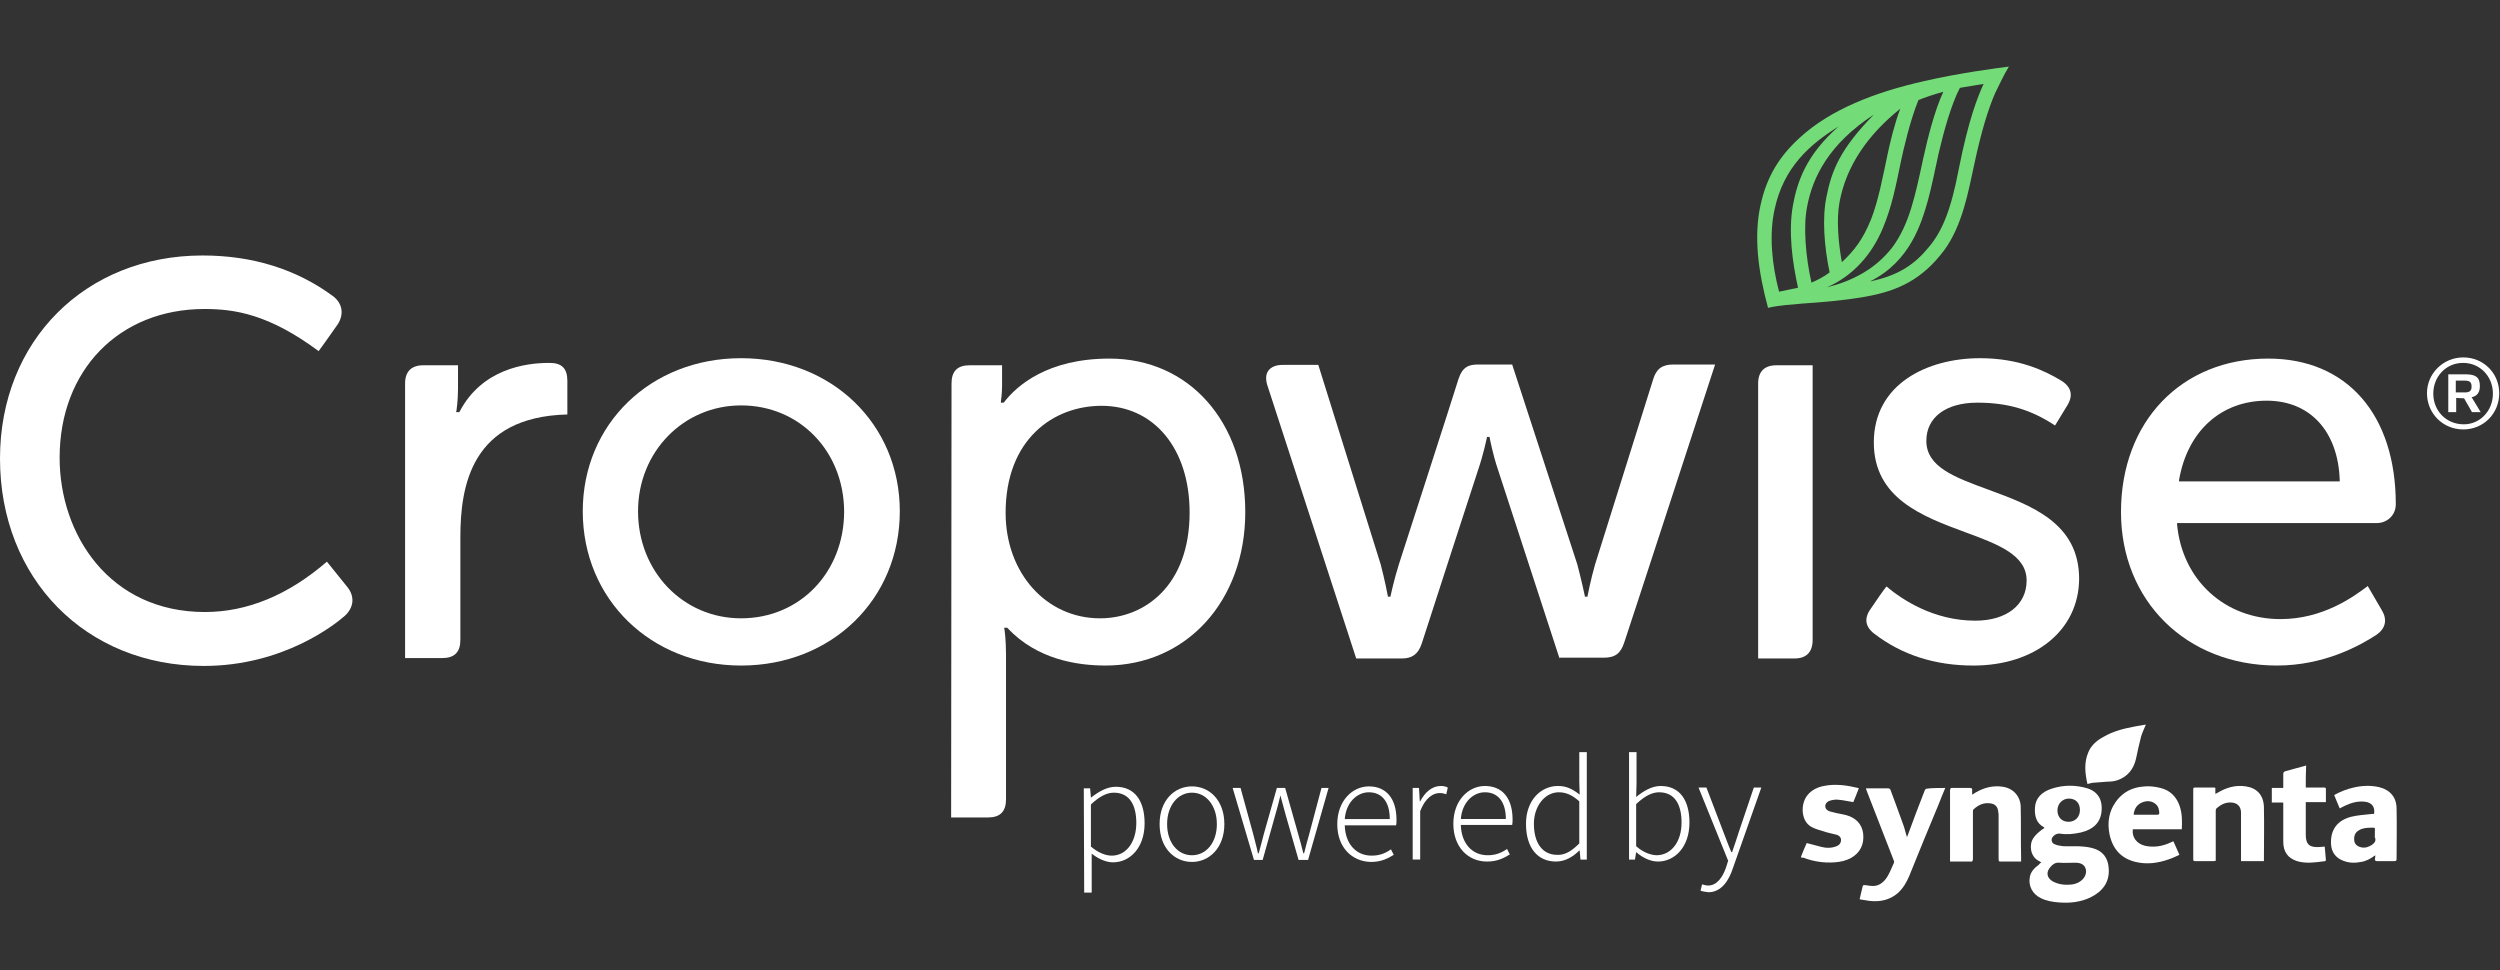
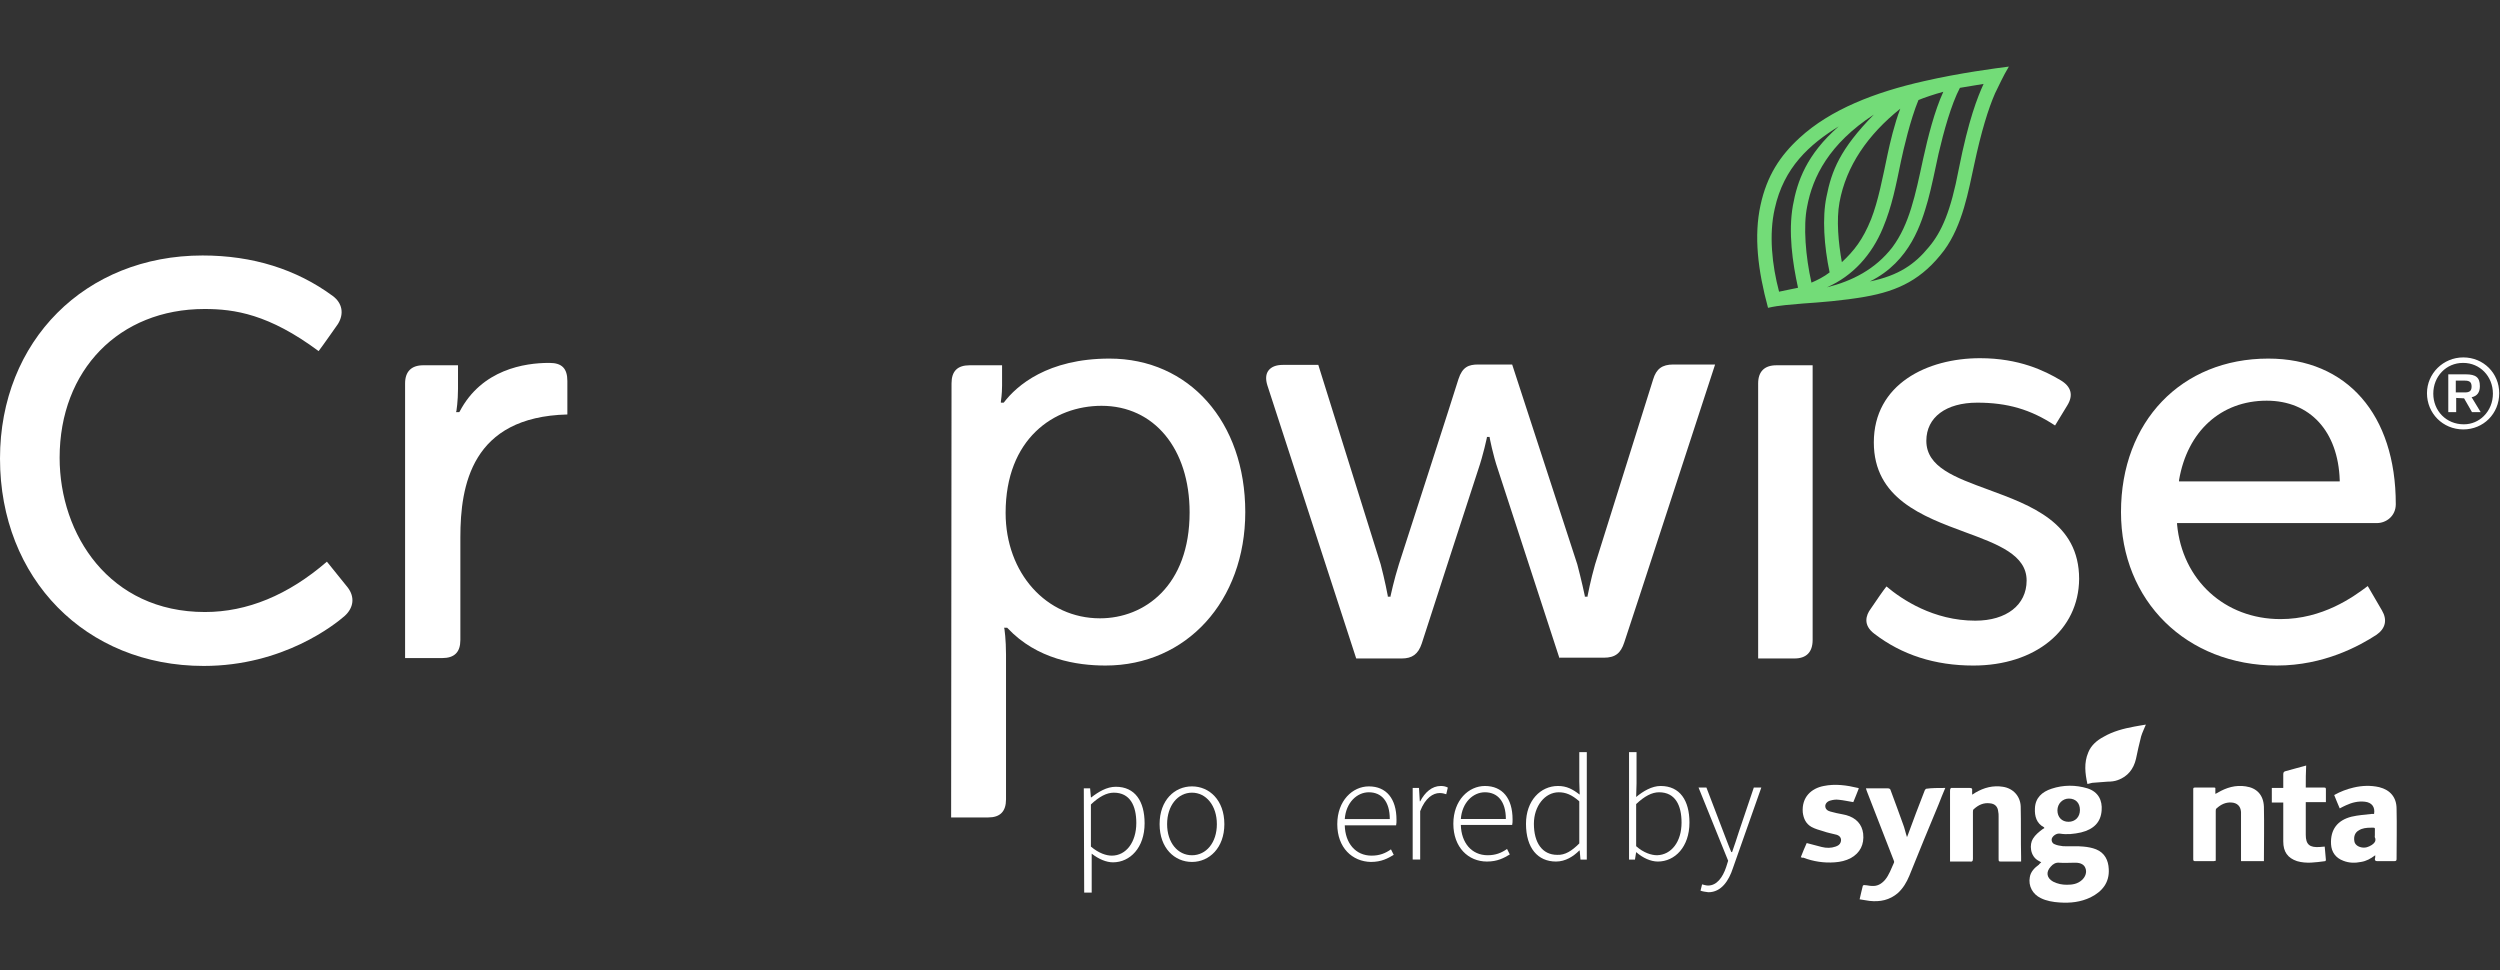
<svg xmlns="http://www.w3.org/2000/svg" width="219" height="85" viewBox="0 0 219 85" fill="none">
  <rect x="0" y="0" width="219" height="85" fill="#333333" stroke="none" />
  <path d="M17.846 58.336C7.505 58.336 0 50.683 0 40.169C0 29.861 7.471 22.38 17.743 22.38C22.135 22.38 25.974 23.587 29.156 25.931C29.986 26.551 30.159 27.482 29.606 28.378C29.606 28.378 28.257 30.309 27.911 30.757C23.553 27.517 20.544 27.068 17.916 27.068C10.445 27.068 5.223 32.412 5.223 40.099C5.223 46.822 9.58 53.613 17.95 53.613C21.651 53.613 25.248 52.131 28.637 49.201C28.949 49.58 29.917 50.786 30.471 51.476C31.093 52.303 30.989 53.234 30.194 53.958C29.364 54.682 24.833 58.336 17.846 58.336Z" fill="white" />
  <path d="M35.486 57.681V33.584C35.486 32.55 36.04 31.998 37.077 31.998H40.121V34.067C40.121 35.136 39.983 35.997 39.983 35.997L39.948 36.101H40.225L40.259 36.066C42.196 32.343 46.001 31.791 48.076 31.791H48.145C49.217 31.791 49.701 32.274 49.701 33.377V36.308C41.297 36.514 40.328 42.547 40.328 47.063V56.061C40.328 57.13 39.81 57.647 38.738 57.647H35.486V57.681Z" fill="white" />
-   <path d="M64.92 58.302C57.034 58.302 51.05 52.51 51.05 44.788C51.05 37.135 56.999 31.378 64.92 31.378C72.84 31.378 78.823 37.135 78.823 44.788C78.823 52.51 72.84 58.302 64.92 58.302ZM64.92 35.514C59.87 35.514 55.892 39.582 55.892 44.788C55.892 50.062 59.835 54.165 64.92 54.165C70.073 54.165 73.947 50.131 73.947 44.788C73.912 39.513 70.038 35.514 64.92 35.514Z" fill="white" />
  <path d="M83.319 71.608L83.354 33.584C83.354 32.515 83.873 31.998 84.945 31.998H87.781V33.791C87.781 34.549 87.677 35.135 87.677 35.169V35.273H87.919L87.954 35.238C89.061 33.791 91.758 31.412 97.189 31.412C104.175 31.412 109.086 36.962 109.086 44.857C109.086 52.648 103.933 58.301 96.843 58.301C94.318 58.301 90.825 57.75 88.265 55.026L88.231 54.992H87.954L87.989 55.095C87.989 55.095 88.127 56.026 88.127 57.336V70.023C88.127 71.091 87.608 71.608 86.57 71.608H83.319ZM96.497 35.549C92.312 35.549 88.092 38.444 88.092 44.926C88.092 50.2 91.655 54.165 96.358 54.165C100.267 54.165 104.21 51.303 104.21 44.891C104.21 39.306 101.097 35.549 96.497 35.549Z" fill="white" />
  <path d="M136.616 57.683L131.221 41.135C130.771 39.825 130.495 38.343 130.495 38.343V38.274H130.252V38.343C130.252 38.343 129.941 39.825 129.492 41.135C129.492 41.135 124.857 55.373 124.546 56.373C124.234 57.303 123.716 57.683 122.782 57.683H118.804L111.022 33.758C110.849 33.206 110.884 32.758 111.126 32.448C111.368 32.138 111.783 31.965 112.371 31.965H115.484L120.949 49.443C121.295 50.753 121.571 52.167 121.571 52.201V52.27H121.813V52.201C121.813 52.201 122.125 50.753 122.54 49.443C122.54 49.443 127.52 34.034 127.762 33.206C128.108 32.138 128.661 31.931 129.492 31.931H132.466L138.173 49.443C138.519 50.753 138.83 52.167 138.83 52.201V52.27H139.072V52.201C139.072 52.201 139.349 50.753 139.729 49.443C139.764 49.306 144.606 33.93 144.813 33.241C145.09 32.31 145.609 31.931 146.577 31.931H150.243C149.655 33.723 142.6 55.373 142.288 56.269C141.977 57.234 141.493 57.614 140.49 57.614H136.616V57.683Z" fill="white" />
  <path d="M154.014 57.682V33.585C154.014 32.551 154.567 31.999 155.605 31.999H158.787V56.062C158.787 57.131 158.233 57.682 157.196 57.682H154.014Z" fill="white" />
  <path d="M172.863 58.302C169.508 58.302 166.603 57.371 164.182 55.509C163.179 54.751 163.456 53.889 163.871 53.337C164.355 52.613 164.978 51.717 165.254 51.372C166.603 52.51 169.37 54.371 173.036 54.371C175.768 54.371 177.532 52.993 177.532 50.855C177.532 48.614 175.042 47.684 172.137 46.615C168.402 45.236 164.147 43.65 164.147 38.755C164.147 33.653 168.817 31.378 173.451 31.378C176.875 31.378 179.123 32.481 180.507 33.308C181.441 33.86 181.648 34.618 181.095 35.514C180.68 36.204 180.161 37.031 180.023 37.273C177.878 35.859 175.838 35.273 173.209 35.273C170.477 35.273 168.747 36.549 168.747 38.617C168.747 40.927 171.272 41.823 174.177 42.892C177.913 44.271 182.132 45.788 182.132 50.717C182.098 55.199 178.293 58.302 172.863 58.302Z" fill="white" />
  <path d="M199.46 58.301C191.54 58.301 185.799 52.648 185.799 44.857C185.799 36.928 191.091 31.412 198.7 31.412C205.582 31.412 209.871 36.307 209.871 44.167C209.871 45.201 209.041 45.822 208.211 45.822C207.415 45.822 190.71 45.822 190.71 45.822V45.925C191.16 50.821 194.895 54.233 199.772 54.233C203.472 54.233 206.136 52.303 207.415 51.338L208.66 53.475C209.145 54.303 208.972 55.061 208.176 55.612C206.689 56.578 203.576 58.301 199.46 58.301ZM198.561 35.1C194.549 35.1 191.609 37.789 190.883 42.064V42.168H204.96V42.064C204.821 37.789 202.366 35.1 198.561 35.1Z" fill="white" />
  <path d="M175.977 5.833C174.904 5.971 171.688 6.385 168.541 7.109C164.252 8.074 160.344 9.591 157.646 12.073C155.916 13.659 154.775 15.417 154.222 17.968C153.634 20.657 153.98 23.656 154.879 26.966C155.916 26.724 156.92 26.69 157.957 26.587C159.479 26.483 161.347 26.345 163.353 26C166.327 25.483 168.402 24.449 170.304 21.933C171.93 19.726 172.449 16.658 172.933 14.452C173.556 11.521 174.178 9.522 174.766 8.178C175.181 7.35 175.423 6.764 175.977 5.833ZM168.956 21.657C167.745 23.139 166.327 24.139 163.802 24.656C167.365 22.898 168.333 19.485 168.886 17.554C169.198 16.417 169.509 14.9 169.82 13.452C170.27 11.521 170.927 9.143 171.688 7.695C172.31 7.591 173.59 7.385 173.763 7.35C173.244 8.488 172.449 10.453 171.584 14.831C170.892 18.485 170.097 20.312 168.956 21.657ZM161.07 11.073C158.234 13.556 157.438 15.9 157.058 18.003C156.643 20.347 157.023 23.001 157.507 25.208C156.885 25.346 156.124 25.483 155.847 25.552C155.225 23.208 154.948 20.554 155.467 18.278C156.262 14.659 158.51 12.659 161.07 11.073ZM158.303 18.106C158.787 15.486 160.24 12.59 164.148 10.039C161.174 13.073 160.447 14.969 159.998 17.244C159.617 19.071 159.79 21.553 160.274 23.863C159.79 24.242 159.168 24.553 158.683 24.759C158.165 22.45 157.957 19.795 158.303 18.106ZM161.347 22.967C161.035 21.243 160.862 19.244 161.139 17.727C161.727 14.521 163.629 11.797 166.465 9.522C165.947 10.867 165.566 12.521 165.359 13.486C164.909 15.624 164.529 17.623 163.906 19.209C163.18 21.002 162.419 21.967 161.347 22.967ZM160.032 25.173C162.315 24.173 163.975 22.312 164.944 19.968C165.739 18.072 166.085 16.244 166.535 14.073C166.742 13.107 167.33 10.522 168.056 8.764C168.541 8.557 169.474 8.246 170.235 8.04C169.474 9.694 168.886 12.004 168.471 13.9C167.78 17.106 167.261 19.657 165.774 21.657C164.286 23.587 162.246 24.622 160.032 25.173Z" fill="#73DC78" />
  <path d="M94.941 69.058H95.494L95.563 69.851H95.598C96.22 69.369 96.947 68.921 97.742 68.921C99.437 68.921 100.267 70.196 100.267 72.127C100.267 74.264 98.987 75.54 97.5 75.54C96.912 75.54 96.255 75.264 95.632 74.781V75.919V78.194H94.975L94.941 69.058ZM99.541 72.092C99.541 70.575 98.987 69.438 97.569 69.438C96.947 69.438 96.29 69.782 95.563 70.472V74.161C96.255 74.747 96.912 74.954 97.396 74.954C98.641 74.954 99.541 73.781 99.541 72.092Z" fill="white" />
  <path d="M101.581 72.196C101.581 70.093 102.896 68.887 104.418 68.887C105.939 68.887 107.254 70.093 107.254 72.196C107.254 74.265 105.939 75.506 104.418 75.506C102.896 75.506 101.581 74.299 101.581 72.196ZM106.597 72.196C106.597 70.576 105.663 69.438 104.418 69.438C103.172 69.438 102.239 70.576 102.239 72.196C102.239 73.817 103.172 74.92 104.418 74.92C105.663 74.92 106.597 73.817 106.597 72.196Z" fill="white" />
-   <path d="M107.98 69.024H108.672L109.779 73.058C109.917 73.644 110.09 74.195 110.194 74.747H110.263C110.401 74.195 110.574 73.644 110.712 73.058L111.854 69.024H112.58L113.721 73.058C113.894 73.644 114.033 74.195 114.171 74.747H114.24C114.378 74.195 114.517 73.644 114.69 73.058L115.762 69.024H116.384L114.586 75.333H113.756L112.649 71.472C112.476 70.886 112.338 70.3 112.165 69.679V69.679C112.027 70.3 111.854 70.886 111.681 71.506L110.609 75.333H109.848L107.98 69.024Z" fill="white" />
  <path d="M117.145 72.196C117.145 70.128 118.494 68.887 119.912 68.887C121.434 68.887 122.333 69.956 122.333 71.817C122.333 71.99 122.333 72.162 122.298 72.3H117.802C117.837 73.851 118.736 74.954 120.154 74.954C120.846 74.954 121.364 74.747 121.849 74.403L122.091 74.885C121.572 75.195 121.019 75.506 120.085 75.506C118.459 75.471 117.145 74.265 117.145 72.196ZM121.745 71.748C121.745 70.197 121.019 69.404 119.912 69.404C118.874 69.404 117.906 70.3 117.802 71.748H121.745Z" fill="white" />
  <path d="M123.751 69.024H124.304L124.374 70.196H124.408C124.823 69.403 125.446 68.852 126.207 68.852C126.449 68.852 126.622 68.886 126.829 68.99L126.691 69.576C126.483 69.507 126.345 69.472 126.103 69.472C125.549 69.472 124.858 69.886 124.408 71.058V75.298H123.751V69.024Z" fill="white" />
  <path d="M127.313 72.161C127.313 70.093 128.662 68.852 130.08 68.852C131.602 68.852 132.501 69.92 132.501 71.782C132.501 71.954 132.501 72.127 132.466 72.264H127.97C128.005 73.816 128.904 74.919 130.322 74.919C131.014 74.919 131.533 74.712 132.017 74.367L132.259 74.85C131.74 75.16 131.187 75.471 130.253 75.471C128.627 75.471 127.313 74.23 127.313 72.161ZM131.913 71.747C131.913 70.196 131.187 69.403 130.08 69.403C129.042 69.403 128.074 70.299 127.97 71.747H131.913Z" fill="white" />
  <path d="M133.677 72.162C133.677 70.127 134.957 68.852 136.479 68.852C137.24 68.852 137.758 69.128 138.381 69.61L138.346 68.473V65.887H139.003V75.299H138.45L138.381 74.506H138.346C137.828 75.023 137.136 75.471 136.306 75.471C134.715 75.471 133.677 74.299 133.677 72.162ZM138.346 73.885V70.197C137.689 69.61 137.136 69.404 136.548 69.404C135.337 69.404 134.369 70.61 134.369 72.162C134.369 73.816 135.095 74.885 136.41 74.885C137.101 74.919 137.689 74.54 138.346 73.885Z" fill="white" />
  <path d="M143.327 74.644L143.223 75.299H142.704V65.887H143.361V68.611L143.327 69.817C143.949 69.3 144.71 68.852 145.471 68.852C147.166 68.852 147.996 70.127 147.996 72.058C147.996 74.195 146.716 75.471 145.229 75.471C144.606 75.471 143.915 75.161 143.327 74.644ZM147.304 72.058C147.304 70.541 146.751 69.404 145.333 69.404C144.71 69.404 144.053 69.748 143.327 70.438V74.126C143.984 74.713 144.676 74.919 145.16 74.919C146.405 74.885 147.304 73.747 147.304 72.058Z" fill="white" />
  <path d="M148.965 78.022L149.103 77.47C149.241 77.505 149.449 77.574 149.622 77.574C150.383 77.574 150.901 76.884 151.213 75.953L151.386 75.402L148.792 68.99H149.483L150.971 72.885C151.178 73.402 151.42 74.092 151.662 74.643H151.731C151.939 74.092 152.146 73.402 152.319 72.885L153.634 68.99H154.291L151.801 76.057C151.455 77.125 150.798 78.16 149.656 78.16C149.38 78.125 149.137 78.091 148.965 78.022Z" fill="white" />
  <path d="M178.813 75.54C178.709 75.471 178.64 75.436 178.57 75.402C177.81 74.988 177.775 73.954 178.086 73.471C178.294 73.127 178.605 72.885 178.916 72.644C178.985 72.609 179.02 72.575 179.089 72.541C179.089 72.506 179.055 72.506 179.055 72.472C178.398 72.127 178.225 71.506 178.259 70.817C178.294 69.886 178.882 69.369 179.712 69.093C180.749 68.749 181.822 68.749 182.859 69.059C183.828 69.369 184.173 70.127 184.104 70.989C184.035 72.023 183.413 72.644 182.306 72.92C181.683 73.058 181.061 73.127 180.438 73.023C180.161 72.989 179.85 73.196 179.746 73.437C179.677 73.644 179.781 73.885 179.988 73.954C180.196 74.057 180.473 74.092 180.715 74.126C181.303 74.161 181.891 74.092 182.513 74.161C182.894 74.195 183.274 74.264 183.62 74.402C184.381 74.712 184.692 75.367 184.727 76.126C184.796 77.298 184.173 78.091 183.136 78.608C182.271 79.022 181.372 79.125 180.404 79.056C179.85 79.022 179.262 78.918 178.778 78.677C178.052 78.332 177.671 77.608 177.81 76.85C177.879 76.367 178.225 76.022 178.605 75.747C178.674 75.643 178.743 75.609 178.813 75.54ZM181.061 77.505C181.545 77.505 181.995 77.436 182.375 77.091C182.686 76.815 182.825 76.402 182.686 76.057C182.582 75.747 182.271 75.574 181.822 75.574C181.787 75.574 181.752 75.574 181.683 75.574C181.268 75.574 180.819 75.609 180.404 75.574C180.092 75.54 179.85 75.678 179.643 75.919C179.193 76.402 179.297 76.919 179.85 77.229C180.265 77.436 180.646 77.505 181.061 77.505ZM182.202 70.955C182.202 70.334 181.822 69.955 181.234 69.955C180.68 69.955 180.231 70.403 180.231 70.989C180.231 71.575 180.611 71.989 181.199 71.989C181.787 71.989 182.202 71.575 182.202 70.955Z" fill="white" />
  <path d="M170.407 69.024C170.2 69.541 169.992 69.99 169.819 70.472C168.955 72.54 168.09 74.643 167.26 76.712C167.018 77.298 166.707 77.815 166.257 78.229C165.531 78.849 164.701 79.022 163.767 78.918C163.49 78.884 163.179 78.815 162.902 78.78C163.006 78.367 163.075 77.987 163.179 77.608C163.179 77.574 163.283 77.505 163.352 77.539C163.559 77.539 163.767 77.608 163.974 77.608C164.459 77.643 164.804 77.436 165.116 77.091C165.496 76.643 165.669 76.091 165.911 75.574C165.946 75.505 165.911 75.402 165.877 75.333C165.116 73.333 164.32 71.368 163.559 69.369C163.525 69.266 163.49 69.197 163.456 69.059C163.559 69.059 163.628 69.059 163.663 69.059C164.216 69.059 164.804 69.059 165.358 69.059C165.496 69.059 165.6 69.093 165.634 69.266C165.98 70.231 166.361 71.196 166.707 72.196C166.845 72.54 166.914 72.92 167.053 73.333C167.087 73.264 167.087 73.23 167.122 73.161C167.606 71.851 168.09 70.541 168.609 69.231C168.643 69.162 168.713 69.093 168.747 69.093C169.231 69.024 169.785 69.024 170.407 69.024Z" fill="white" />
  <path d="M198.319 75.436C197.662 75.436 197.005 75.436 196.313 75.436C196.313 75.368 196.313 75.264 196.313 75.195C196.313 73.92 196.313 72.679 196.313 71.403C196.313 71.3 196.313 71.231 196.313 71.127C196.278 70.61 195.967 70.334 195.483 70.3C194.964 70.265 194.549 70.472 194.169 70.817C194.099 70.852 194.099 70.989 194.099 71.058C194.099 72.403 194.099 73.782 194.099 75.126C194.099 75.195 194.099 75.299 194.099 75.402C194.03 75.402 193.996 75.436 193.926 75.436C193.373 75.436 192.82 75.436 192.301 75.436C192.163 75.436 192.128 75.402 192.128 75.264C192.128 73.23 192.128 71.196 192.128 69.162C192.128 69.059 192.128 68.99 192.266 68.99C192.82 68.99 193.373 68.99 193.961 68.99C193.996 68.99 194.03 68.99 194.065 69.024C194.065 69.197 194.065 69.369 194.065 69.541C194.169 69.507 194.203 69.472 194.272 69.438C195.033 68.99 195.829 68.749 196.728 68.886C197.696 69.024 198.284 69.645 198.319 70.679C198.353 72.265 198.319 73.816 198.319 75.436Z" fill="white" />
  <path d="M177.049 75.472C176.945 75.472 176.876 75.472 176.807 75.472C176.322 75.472 175.838 75.472 175.354 75.472C175.077 75.472 175.077 75.472 175.077 75.161C175.077 73.955 175.077 72.748 175.077 71.507C175.077 71.369 175.077 71.231 175.043 71.094C175.008 70.68 174.766 70.404 174.316 70.37C173.763 70.301 173.313 70.507 172.898 70.887C172.829 70.921 172.829 71.059 172.829 71.128C172.829 72.507 172.829 73.886 172.829 75.23C172.829 75.437 172.76 75.506 172.552 75.472C172.068 75.472 171.549 75.472 171.065 75.472C170.996 75.472 170.927 75.472 170.823 75.472C170.823 75.368 170.823 75.299 170.823 75.23C170.823 73.231 170.823 71.266 170.823 69.266C170.823 69.059 170.892 68.991 171.1 69.025C171.584 69.025 172.068 69.025 172.552 69.025C172.691 69.025 172.794 69.059 172.76 69.232C172.76 69.335 172.76 69.439 172.76 69.611C172.864 69.542 172.967 69.508 173.037 69.439C173.798 68.991 174.593 68.784 175.458 68.922C176.357 69.059 176.98 69.749 177.014 70.645C177.049 72.128 177.014 73.576 177.049 75.058C177.049 75.161 177.049 75.299 177.049 75.472Z" fill="white" />
-   <path d="M190.399 73.713C190.572 74.092 190.744 74.472 190.917 74.885C190.606 75.023 190.329 75.161 190.018 75.264C189.05 75.609 188.081 75.747 187.078 75.506C185.799 75.196 185.072 74.368 184.796 73.093C184.623 72.231 184.692 71.403 185.107 70.611C185.729 69.507 186.663 68.956 187.908 68.887C188.358 68.852 188.842 68.921 189.257 69.025C190.122 69.231 190.675 69.818 190.952 70.645C191.16 71.3 191.16 71.955 191.125 72.644C189.672 72.644 188.254 72.644 186.836 72.644C186.732 73.334 187.182 73.92 187.908 74.092C188.704 74.265 189.465 74.127 190.191 73.782C190.226 73.748 190.295 73.748 190.329 73.713C190.364 73.713 190.364 73.713 190.399 73.713ZM186.905 71.335C186.94 71.369 186.94 71.369 186.975 71.369C187.666 71.369 188.358 71.369 189.05 71.369C189.084 71.369 189.153 71.3 189.153 71.266C189.153 70.955 189.084 70.645 188.842 70.438C188.462 70.128 188.047 70.128 187.632 70.3C187.147 70.507 186.975 70.886 186.905 71.335Z" fill="white" />
  <path d="M208.073 74.919C207.658 75.23 207.277 75.436 206.828 75.505C206.309 75.609 205.79 75.609 205.271 75.402C204.614 75.161 204.234 74.644 204.199 73.954C204.13 72.679 204.752 71.851 205.997 71.541C206.585 71.403 207.173 71.369 207.761 71.3C207.831 71.3 207.9 71.3 207.969 71.3C208.073 70.679 207.761 70.3 207.173 70.231C206.585 70.162 206.032 70.3 205.513 70.541C205.34 70.61 205.167 70.714 204.96 70.817C204.787 70.438 204.649 70.059 204.476 69.645C205.029 69.335 205.582 69.128 206.17 68.99C206.897 68.817 207.658 68.783 208.418 68.955C209.387 69.197 209.94 69.852 209.94 70.852C209.975 72.334 209.94 73.782 209.94 75.264C209.94 75.402 209.871 75.436 209.733 75.436C209.249 75.436 208.73 75.436 208.246 75.436C208.073 75.436 208.038 75.368 208.038 75.23C208.073 75.161 208.073 75.057 208.073 74.919ZM208.038 73.161C208.038 73.058 208.038 72.954 208.038 72.851C208.038 72.472 208.107 72.506 207.692 72.506C207.312 72.506 206.931 72.541 206.62 72.748C206.309 72.92 206.17 73.265 206.24 73.678C206.274 73.954 206.516 74.161 206.862 74.23C207.208 74.299 207.485 74.195 207.761 74.023C207.969 73.885 208.142 73.713 208.073 73.437C208.003 73.334 208.038 73.23 208.038 73.161Z" fill="white" />
  <path d="M157.749 75.092C157.922 74.644 158.095 74.23 158.268 73.851C158.718 73.955 159.133 74.093 159.582 74.196C159.997 74.299 160.412 74.299 160.793 74.162C161 74.093 161.173 73.989 161.242 73.782C161.346 73.472 161.208 73.231 160.897 73.127C160.516 73.024 160.101 72.955 159.721 72.817C159.375 72.714 158.994 72.61 158.683 72.438C158.199 72.162 157.991 71.714 157.922 71.162C157.818 69.818 158.683 69.059 159.755 68.853C160.758 68.646 161.761 68.784 162.764 69.025C162.799 69.025 162.799 69.059 162.833 69.059C162.66 69.473 162.522 69.887 162.349 70.266C161.9 70.197 161.485 70.094 161.07 70.059C160.827 70.025 160.585 70.059 160.343 70.128C160.066 70.197 159.894 70.404 159.894 70.611C159.894 70.852 160.066 71.024 160.343 71.093C160.689 71.197 161.07 71.266 161.415 71.335C161.519 71.369 161.623 71.369 161.727 71.404C162.591 71.645 163.11 72.197 163.214 73.024C163.318 73.989 162.937 74.713 162.142 75.161C161.692 75.403 161.208 75.506 160.724 75.54C159.79 75.609 158.856 75.472 157.957 75.127C157.922 75.161 157.853 75.127 157.749 75.092Z" fill="white" />
  <path d="M201.985 68.99C202.158 68.99 202.331 68.99 202.504 68.99C202.85 68.99 203.23 68.99 203.576 68.99C203.68 68.99 203.749 68.99 203.749 69.128C203.749 69.507 203.749 69.852 203.749 70.266C203.161 70.266 202.573 70.266 201.985 70.266C201.985 70.369 201.985 70.438 201.985 70.507C201.985 71.369 201.985 72.265 201.985 73.127C201.985 73.989 202.331 74.265 203.23 74.196C203.369 74.196 203.472 74.161 203.645 74.161C203.68 74.575 203.714 74.954 203.749 75.334C203.749 75.368 203.714 75.437 203.68 75.437C202.85 75.54 202.054 75.678 201.224 75.437C200.394 75.161 200.014 74.61 200.014 73.713C200.014 72.645 200.014 71.61 200.014 70.542C200.014 70.473 200.014 70.404 200.014 70.3C199.668 70.3 199.356 70.3 199.011 70.3C199.011 69.887 199.011 69.473 199.011 69.025C199.356 69.025 199.668 69.025 200.014 69.025C200.014 68.611 200.014 68.197 200.014 67.818C200.014 67.646 200.083 67.577 200.256 67.542C200.844 67.37 201.432 67.232 202.02 67.06C201.985 67.68 201.985 68.301 201.985 68.99Z" fill="white" />
  <path d="M182.859 68.68C182.651 67.749 182.548 66.818 182.928 65.922C183.17 65.301 183.689 64.853 184.277 64.543C185.107 64.06 186.041 63.819 186.975 63.647C187.286 63.578 187.632 63.543 187.978 63.474C187.839 63.819 187.666 64.164 187.563 64.508C187.39 65.163 187.251 65.819 187.113 66.474C186.905 67.37 186.387 68.025 185.522 68.335C185.245 68.439 184.934 68.473 184.623 68.473C184.173 68.507 183.723 68.542 183.274 68.576C183.101 68.611 182.997 68.645 182.859 68.68Z" fill="white" />
  <path d="M215.785 31.309C214.021 31.309 212.603 32.722 212.603 34.446C212.603 36.204 213.986 37.617 215.785 37.617C217.549 37.617 218.932 36.239 218.932 34.446C218.932 32.688 217.549 31.309 215.785 31.309ZM217.583 36.445C217.134 36.894 216.511 37.169 215.854 37.169H215.82C214.298 37.169 213.156 35.997 213.156 34.48C213.156 32.964 214.298 31.791 215.75 31.791H215.785C217.238 31.791 218.379 32.964 218.379 34.48C218.379 35.239 218.102 35.928 217.583 36.445Z" fill="white" />
  <path d="M215.854 34.894L216.545 36.101H217.306L216.511 34.791H216.545C216.995 34.687 217.237 34.377 217.237 33.826C217.237 33.067 216.891 32.791 215.992 32.791H214.47V36.101H215.162V34.86L215.854 34.894ZM215.127 33.343H215.923C216.338 33.343 216.511 33.481 216.511 33.86C216.511 34.239 216.338 34.377 215.923 34.377H215.127V33.343Z" fill="white" />
</svg>